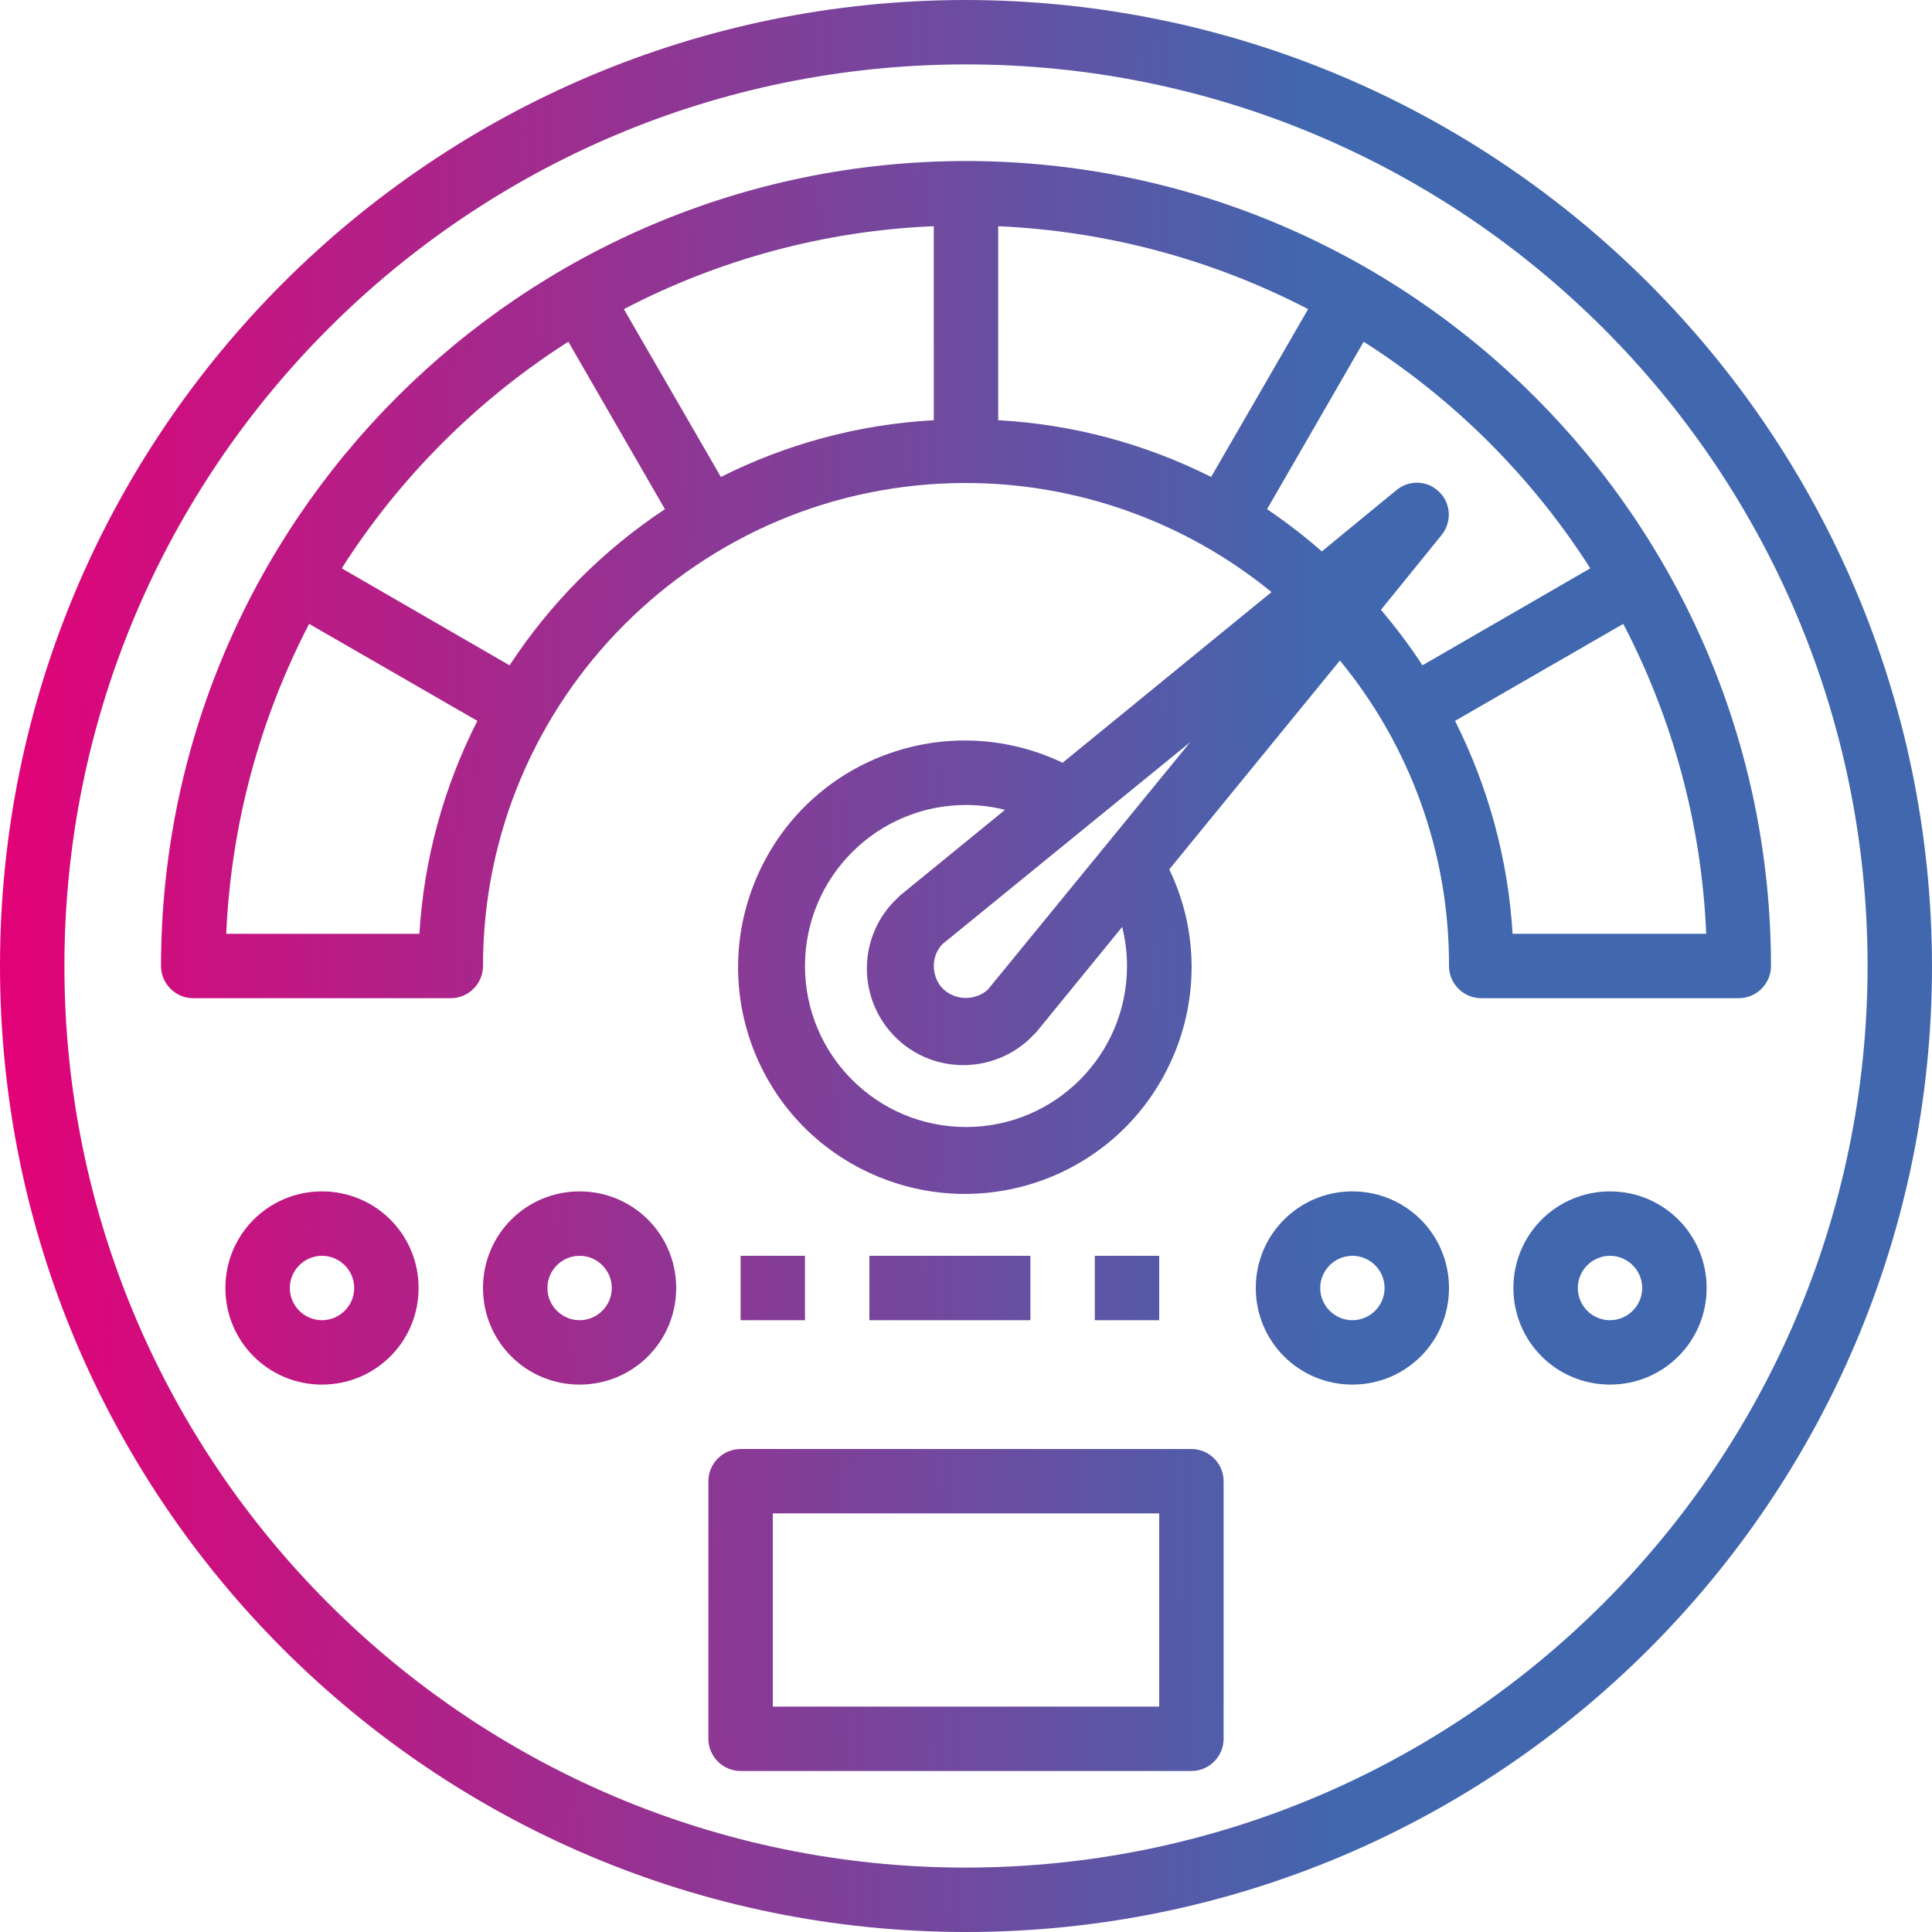
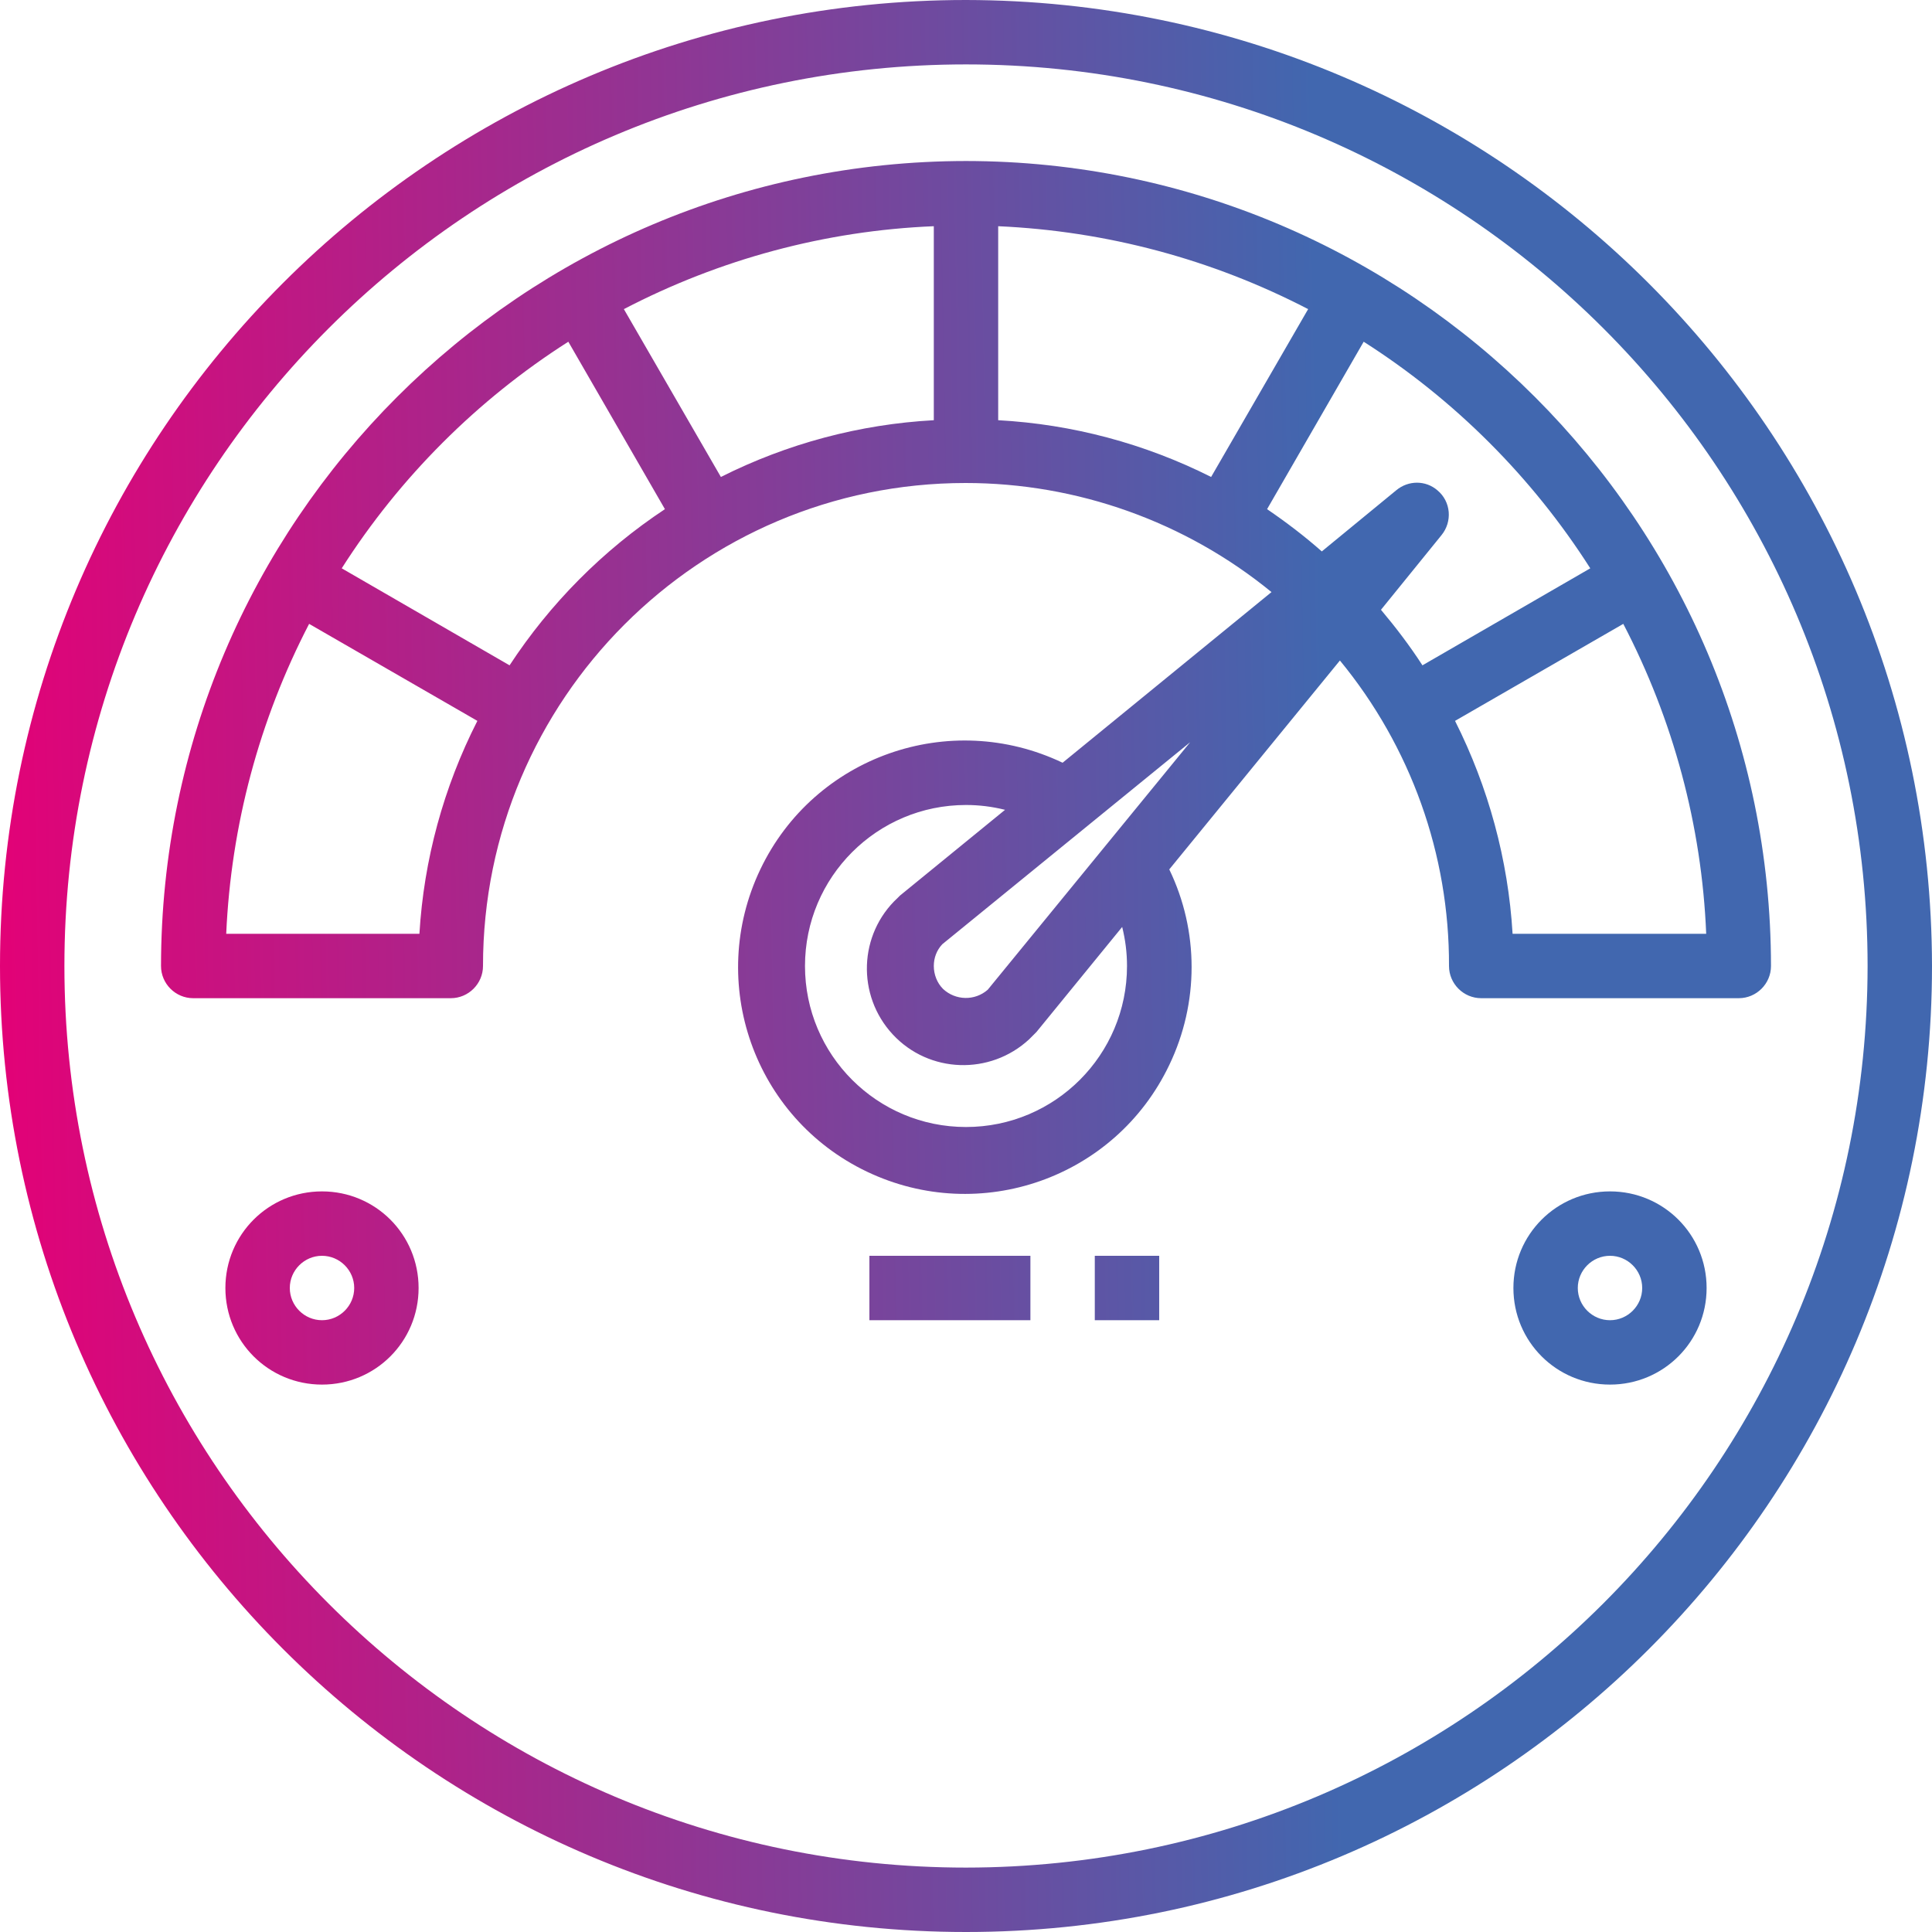
<svg xmlns="http://www.w3.org/2000/svg" width="80" height="80" viewBox="0 0 80 80" fill="none">
  <path d="M40 0C17.917 0 0 17.917 0 40C0 62.083 17.917 80 40 80C62.083 80 80 62.083 80 40C79.967 17.917 62.083 0.033 40 0ZM40 77.333C19.383 77.333 2.667 60.617 2.667 40C2.667 19.383 19.383 2.667 40 2.667C60.617 2.667 77.333 19.383 77.333 40C77.317 60.617 60.617 77.317 40 77.333Z" fill="url(#paint0_linear)" />
-   <path d="M49.333 60H30.667C29.933 60 29.333 60.6 29.333 61.333V72C29.333 72.733 29.933 73.333 30.667 73.333H49.333C50.067 73.333 50.667 72.733 50.667 72V61.333C50.667 60.6 50.067 60 49.333 60ZM48 70.667H32V62.667H48V70.667Z" fill="url(#paint1_linear)" />
  <path d="M40 6.667C21.6 6.683 6.683 21.6 6.667 40C6.667 40.733 7.267 41.333 8 41.333H18.667C19.4 41.333 20 40.733 20 40C20 28.967 28.95 20 39.983 20C44.6 20 49.083 21.6 52.65 24.517L44 31.583C39.317 29.35 33.717 31.317 31.483 36C29.25 40.683 31.217 46.283 35.9 48.517C40.583 50.75 46.183 48.783 48.417 44.1C49.65 41.533 49.65 38.55 48.417 36L55.483 27.35C58.417 30.917 60.017 35.383 60 40C60 40.733 60.6 41.333 61.333 41.333H72C72.733 41.333 73.333 40.733 73.333 40C73.317 21.6 58.4 6.683 40 6.667ZM17.367 38.667H9.367C9.567 34.183 10.733 29.817 12.8 25.833L19.767 29.85C18.367 32.6 17.55 35.6 17.367 38.667ZM21.1 27.55L14.15 23.533C16.55 19.767 19.767 16.55 23.533 14.15L27.533 21.083C24.967 22.783 22.783 24.983 21.1 27.55ZM38.667 17.4C35.6 17.567 32.6 18.367 29.85 19.75L25.833 12.8C29.8 10.733 34.183 9.55 38.667 9.367V17.4ZM40 46.667C36.317 46.667 33.333 43.683 33.333 40C33.333 36.317 36.317 33.333 40 33.333C40.55 33.333 41.083 33.4 41.617 33.533L37.267 37.083C37.233 37.117 37.2 37.15 37.167 37.183C35.55 38.683 35.467 41.217 36.967 42.833C38.467 44.45 41 44.533 42.617 43.033C42.683 42.967 42.75 42.9 42.817 42.833C42.85 42.8 42.883 42.767 42.917 42.733L46.467 38.383C46.6 38.917 46.667 39.45 46.667 40C46.667 43.683 43.683 46.667 40 46.667ZM40.9 40.983C40.367 41.45 39.567 41.433 39.05 40.95C38.8 40.7 38.667 40.35 38.667 40C38.667 39.667 38.783 39.35 39.017 39.1L49.283 30.733L40.9 40.983ZM41.333 17.4V9.367C45.817 9.567 50.183 10.733 54.167 12.8L50.15 19.75C47.4 18.367 44.4 17.567 41.333 17.4ZM58.9 27.55C58.383 26.75 57.8 25.983 57.183 25.25L59.683 22.167C60.15 21.6 60.083 20.767 59.517 20.3C59.033 19.883 58.317 19.883 57.817 20.3L54.733 22.833C54.017 22.2 53.25 21.617 52.467 21.083L56.467 14.15C60.233 16.55 63.45 19.767 65.85 23.533L58.9 27.55ZM62.633 38.667C62.45 35.6 61.633 32.6 60.25 29.85L67.217 25.833C69.283 29.8 70.467 34.183 70.65 38.667H62.633Z" fill="url(#paint2_linear)" />
-   <path d="M56 49.333C53.783 49.333 52 51.117 52 53.333C52 55.55 53.783 57.333 56 57.333C58.217 57.333 60 55.55 60 53.333C60 51.117 58.217 49.333 56 49.333ZM56 54.667C55.267 54.667 54.667 54.067 54.667 53.333C54.667 52.6 55.267 52 56 52C56.733 52 57.333 52.6 57.333 53.333C57.333 54.067 56.733 54.667 56 54.667Z" fill="url(#paint3_linear)" />
  <path d="M66.667 49.333C64.45 49.333 62.667 51.117 62.667 53.333C62.667 55.55 64.45 57.333 66.667 57.333C68.883 57.333 70.667 55.55 70.667 53.333C70.667 51.117 68.883 49.333 66.667 49.333ZM66.667 54.667C65.933 54.667 65.333 54.067 65.333 53.333C65.333 52.6 65.933 52 66.667 52C67.4 52 68 52.6 68 53.333C68 54.067 67.4 54.667 66.667 54.667Z" fill="url(#paint4_linear)" />
-   <path d="M24 49.333C21.783 49.333 20 51.117 20 53.333C20 55.55 21.783 57.333 24 57.333C26.217 57.333 28 55.55 28 53.333C28 51.117 26.217 49.333 24 49.333ZM24 54.667C23.267 54.667 22.667 54.067 22.667 53.333C22.667 52.6 23.267 52 24 52C24.733 52 25.333 52.6 25.333 53.333C25.333 54.067 24.733 54.667 24 54.667Z" fill="url(#paint5_linear)" />
  <path d="M13.333 49.333C11.117 49.333 9.333 51.117 9.333 53.333C9.333 55.55 11.117 57.333 13.333 57.333C15.55 57.333 17.333 55.55 17.333 53.333C17.333 51.117 15.55 49.333 13.333 49.333ZM13.333 54.667C12.6 54.667 12 54.067 12 53.333C12 52.6 12.6 52 13.333 52C14.067 52 14.667 52.6 14.667 53.333C14.667 54.067 14.067 54.667 13.333 54.667Z" fill="url(#paint6_linear)" />
-   <path d="M30.667 52H33.333V54.667H30.667V52Z" fill="url(#paint7_linear)" />
  <path d="M36 52H42.667V54.667H36V52Z" fill="url(#paint8_linear)" />
  <path d="M45.333 52H48V54.667H45.333V52Z" fill="url(#paint9_linear)" />
  <defs>
    <linearGradient id="paint0_linear" x1="-0.068" y1="84.151" x2="55.808" y2="83.13" gradientUnits="userSpaceOnUse">
      <stop stop-color="#E50076" />
      <stop offset="1" stop-color="#4167AF" />
    </linearGradient>
    <linearGradient id="paint1_linear" x1="-0.068" y1="84.151" x2="55.808" y2="83.13" gradientUnits="userSpaceOnUse">
      <stop stop-color="#E50076" />
      <stop offset="1" stop-color="#4167AF" />
    </linearGradient>
    <linearGradient id="paint2_linear" x1="-0.068" y1="84.151" x2="55.808" y2="83.13" gradientUnits="userSpaceOnUse">
      <stop stop-color="#E50076" />
      <stop offset="1" stop-color="#4167AF" />
    </linearGradient>
    <linearGradient id="paint3_linear" x1="-0.068" y1="84.151" x2="55.808" y2="83.13" gradientUnits="userSpaceOnUse">
      <stop stop-color="#E50076" />
      <stop offset="1" stop-color="#4167AF" />
    </linearGradient>
    <linearGradient id="paint4_linear" x1="-0.068" y1="84.151" x2="55.808" y2="83.13" gradientUnits="userSpaceOnUse">
      <stop stop-color="#E50076" />
      <stop offset="1" stop-color="#4167AF" />
    </linearGradient>
    <linearGradient id="paint5_linear" x1="-0.068" y1="84.151" x2="55.808" y2="83.13" gradientUnits="userSpaceOnUse">
      <stop stop-color="#E50076" />
      <stop offset="1" stop-color="#4167AF" />
    </linearGradient>
    <linearGradient id="paint6_linear" x1="-0.068" y1="84.151" x2="55.808" y2="83.13" gradientUnits="userSpaceOnUse">
      <stop stop-color="#E50076" />
      <stop offset="1" stop-color="#4167AF" />
    </linearGradient>
    <linearGradient id="paint7_linear" x1="-0.068" y1="84.151" x2="55.808" y2="83.13" gradientUnits="userSpaceOnUse">
      <stop stop-color="#E50076" />
      <stop offset="1" stop-color="#4167AF" />
    </linearGradient>
    <linearGradient id="paint8_linear" x1="-0.068" y1="84.151" x2="55.808" y2="83.13" gradientUnits="userSpaceOnUse">
      <stop stop-color="#E50076" />
      <stop offset="1" stop-color="#4167AF" />
    </linearGradient>
    <linearGradient id="paint9_linear" x1="-0.068" y1="84.151" x2="55.808" y2="83.13" gradientUnits="userSpaceOnUse">
      <stop stop-color="#E50076" />
      <stop offset="1" stop-color="#4167AF" />
    </linearGradient>
  </defs>
</svg>